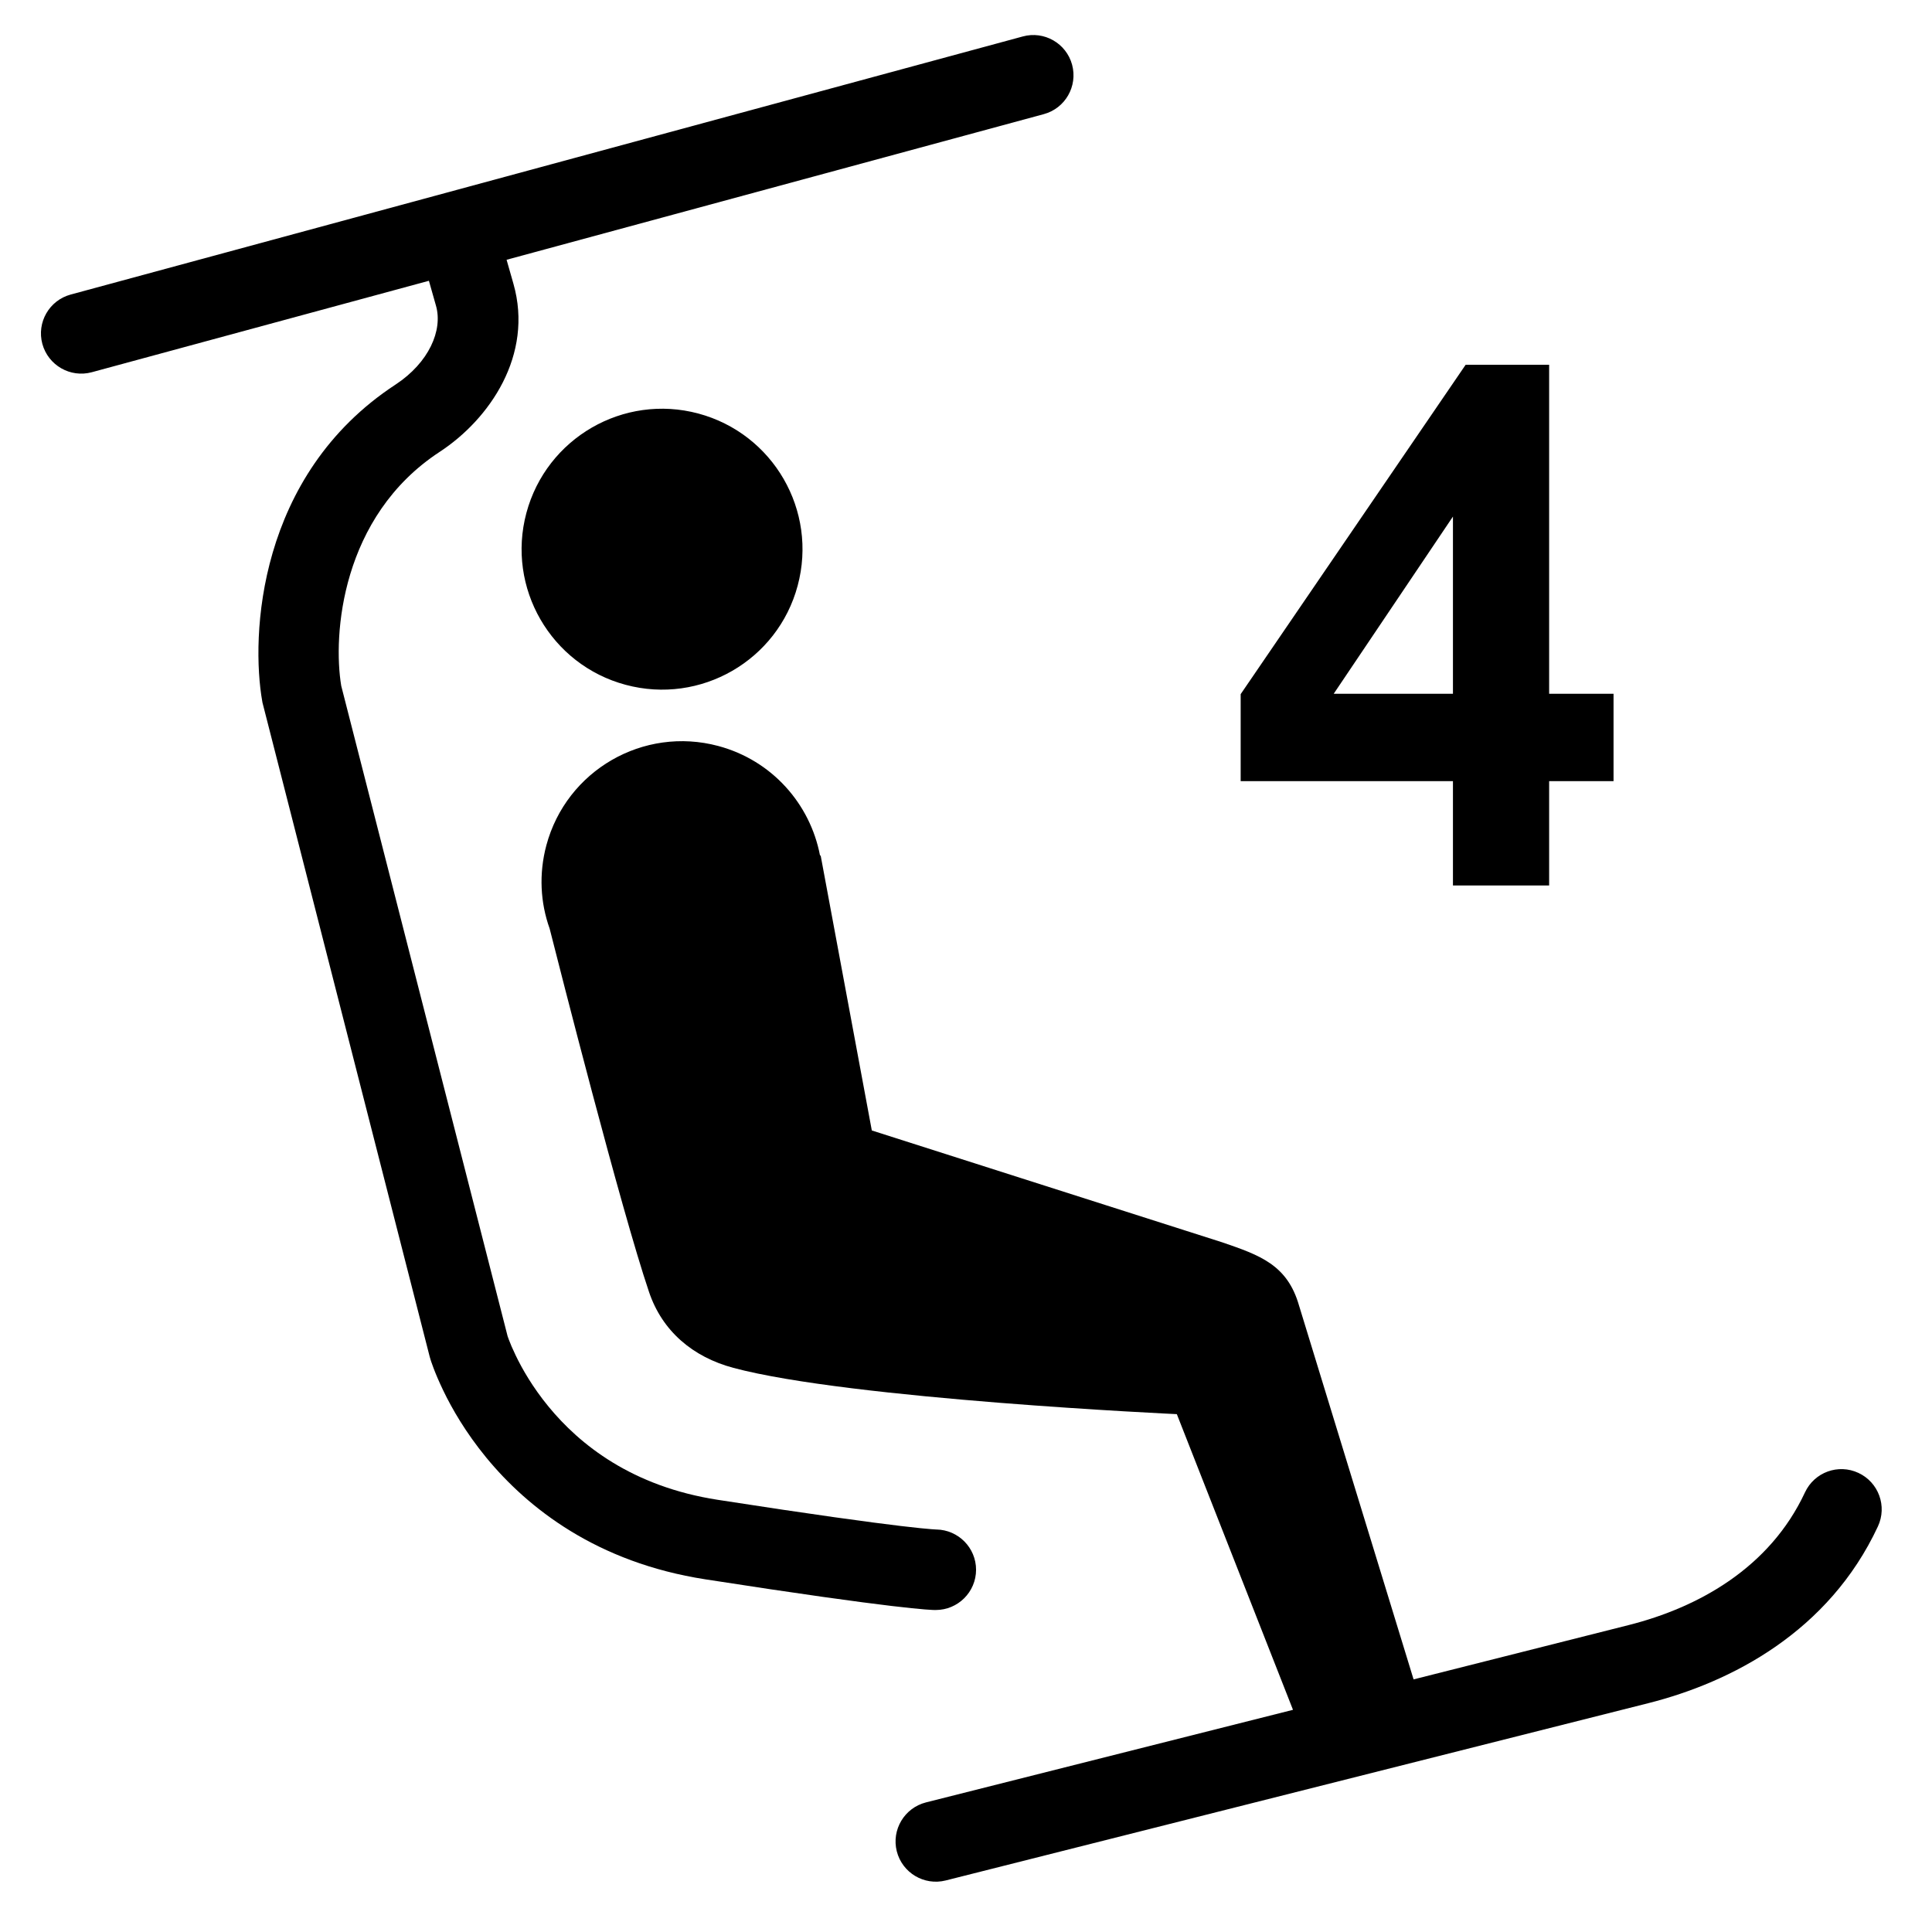
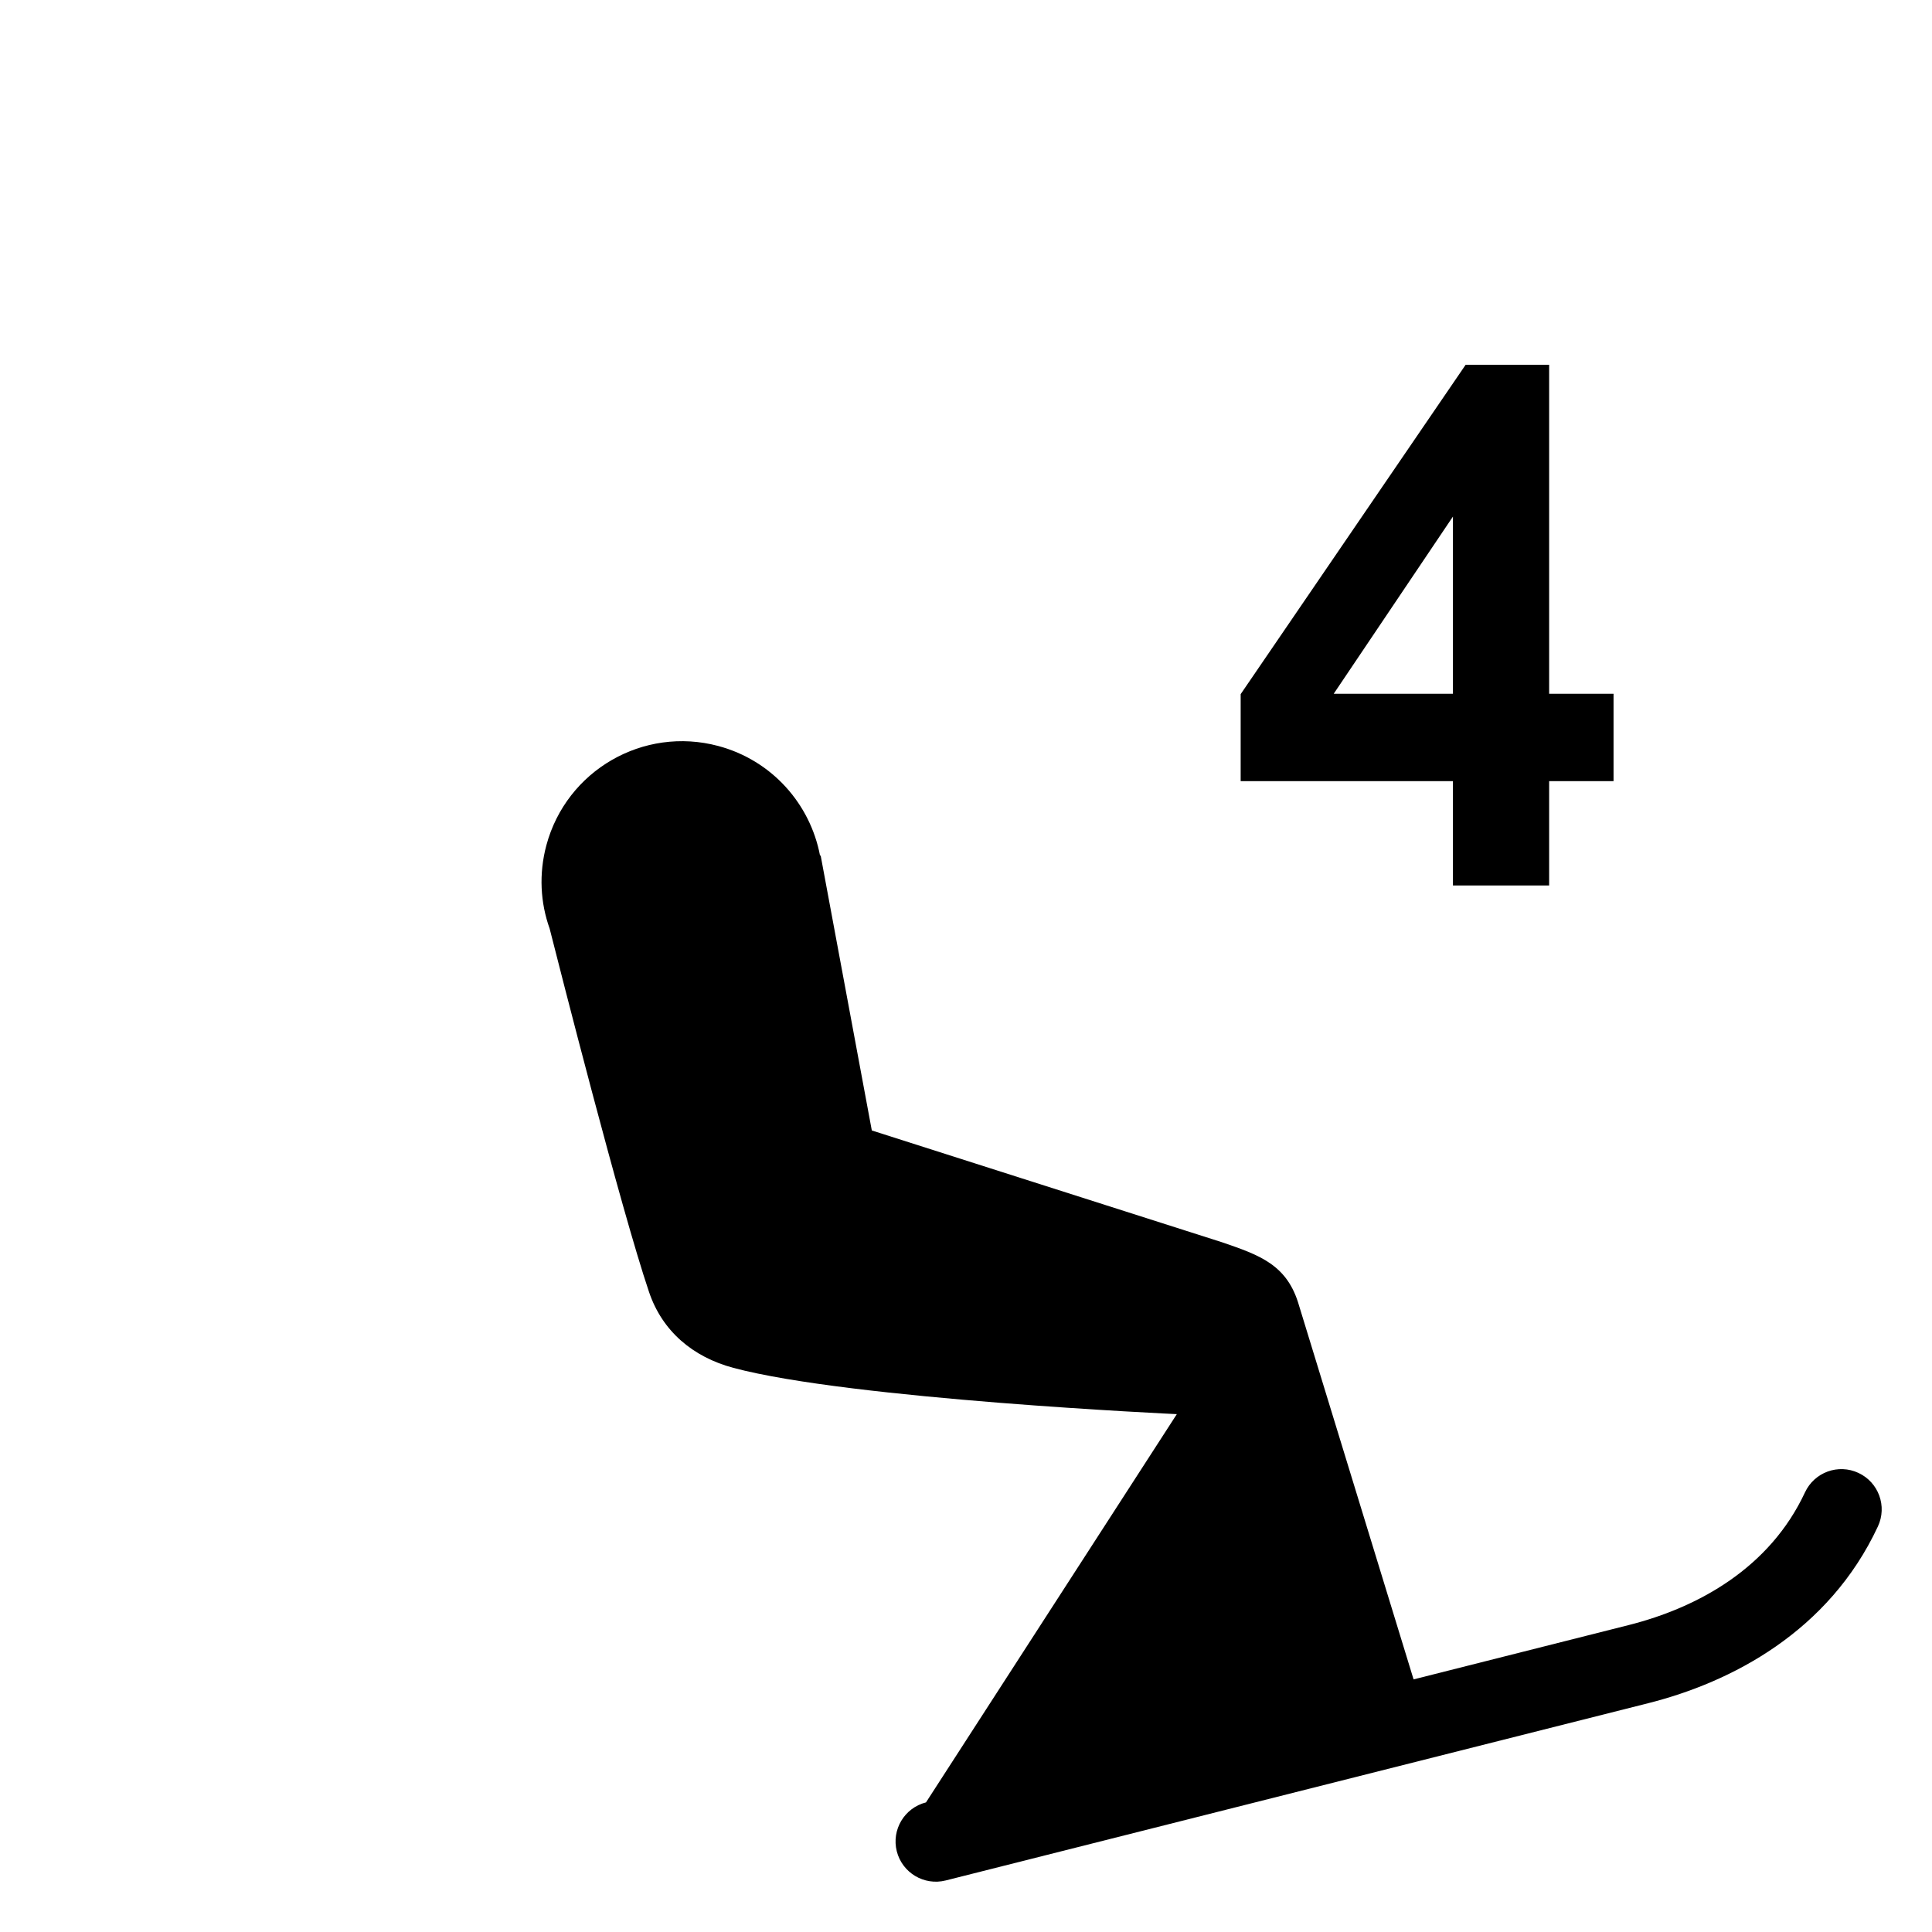
<svg xmlns="http://www.w3.org/2000/svg" width="24" height="24" viewBox="0 0 24 24" fill="none">
  <path d="M18.049 11V9.704H15.412V8.623L18.207 4.531H19.244V8.618H20.044V9.704H19.244V11H18.049ZM18.049 8.618V6.417L16.568 8.618H18.049Z" fill="black" />
-   <path d="M0.878 3.659C0.612 3.731 0.454 4.005 0.526 4.272C0.599 4.538 0.873 4.696 1.14 4.624L5.328 3.488L5.416 3.798C5.503 4.103 5.328 4.505 4.914 4.777C3.194 5.903 3.115 7.909 3.258 8.713C3.26 8.725 3.262 8.737 3.266 8.749L5.339 16.858C5.341 16.864 5.343 16.871 5.345 16.877L5.824 16.734C5.345 16.877 5.345 16.877 5.345 16.877L5.345 16.878L5.346 16.88L5.346 16.883L5.349 16.891L5.357 16.916C5.364 16.937 5.374 16.965 5.387 16.999C5.413 17.067 5.452 17.161 5.506 17.273C5.613 17.496 5.784 17.794 6.04 18.106C6.557 18.735 7.414 19.41 8.762 19.619C9.97 19.807 10.674 19.902 11.077 19.95C11.279 19.974 11.408 19.986 11.489 19.993C11.529 19.996 11.559 19.998 11.58 19.999C11.59 19.999 11.599 20 11.606 20L11.617 20L11.621 20L11.623 20L11.624 20C11.624 20 11.625 20 11.625 19.5L11.624 20C11.9 20 12.125 19.776 12.125 19.5C12.125 19.227 11.905 19.005 11.633 19L11.629 19C11.62 19 11.601 18.998 11.569 18.996C11.504 18.991 11.388 18.98 11.195 18.957C10.808 18.911 10.118 18.818 8.915 18.631C7.851 18.466 7.201 17.945 6.813 17.472C6.617 17.233 6.486 17.004 6.406 16.837C6.366 16.754 6.338 16.688 6.322 16.644C6.314 16.622 6.308 16.606 6.305 16.597L6.305 16.596L4.239 8.52C4.134 7.893 4.235 6.416 5.462 5.613C6.082 5.207 6.63 4.41 6.378 3.525L6.293 3.227L12.966 1.418C13.233 1.346 13.39 1.071 13.318 0.804C13.246 0.538 12.971 0.38 12.705 0.453L0.878 3.659Z" fill="black" />
-   <path d="M9.909 7.275C9.66 8.205 8.703 8.757 7.772 8.507C6.843 8.258 6.29 7.302 6.539 6.372C6.789 5.44 7.746 4.888 8.675 5.137C9.606 5.387 10.159 6.343 9.909 7.275Z" fill="black" />
-   <path d="M10.186 10.625C10.064 9.988 9.591 9.446 8.923 9.267C7.993 9.018 7.037 9.569 6.787 10.501C6.692 10.856 6.713 11.215 6.828 11.536C6.944 11.993 7.71 15.008 8.063 16.051C8.227 16.536 8.606 16.857 9.11 16.992C10.563 17.381 14.619 17.567 14.619 17.567L16.062 21.24L11.503 22.39C11.235 22.458 11.073 22.73 11.14 22.997C11.208 23.265 11.48 23.427 11.747 23.36L20.474 21.158C21.509 20.897 22.718 20.27 23.328 18.962C23.445 18.711 23.337 18.414 23.086 18.297C22.836 18.18 22.539 18.288 22.422 18.539C21.986 19.474 21.102 19.968 20.229 20.188L17.56 20.862L16.137 16.218C15.992 15.712 15.652 15.593 15.181 15.432L10.83 14.043L10.195 10.63L10.186 10.625Z" fill="black" />
+   <path d="M10.186 10.625C10.064 9.988 9.591 9.446 8.923 9.267C7.993 9.018 7.037 9.569 6.787 10.501C6.692 10.856 6.713 11.215 6.828 11.536C6.944 11.993 7.71 15.008 8.063 16.051C8.227 16.536 8.606 16.857 9.11 16.992C10.563 17.381 14.619 17.567 14.619 17.567L11.503 22.39C11.235 22.458 11.073 22.73 11.14 22.997C11.208 23.265 11.48 23.427 11.747 23.36L20.474 21.158C21.509 20.897 22.718 20.27 23.328 18.962C23.445 18.711 23.337 18.414 23.086 18.297C22.836 18.18 22.539 18.288 22.422 18.539C21.986 19.474 21.102 19.968 20.229 20.188L17.56 20.862L16.137 16.218C15.992 15.712 15.652 15.593 15.181 15.432L10.83 14.043L10.195 10.63L10.186 10.625Z" fill="black" />
</svg>